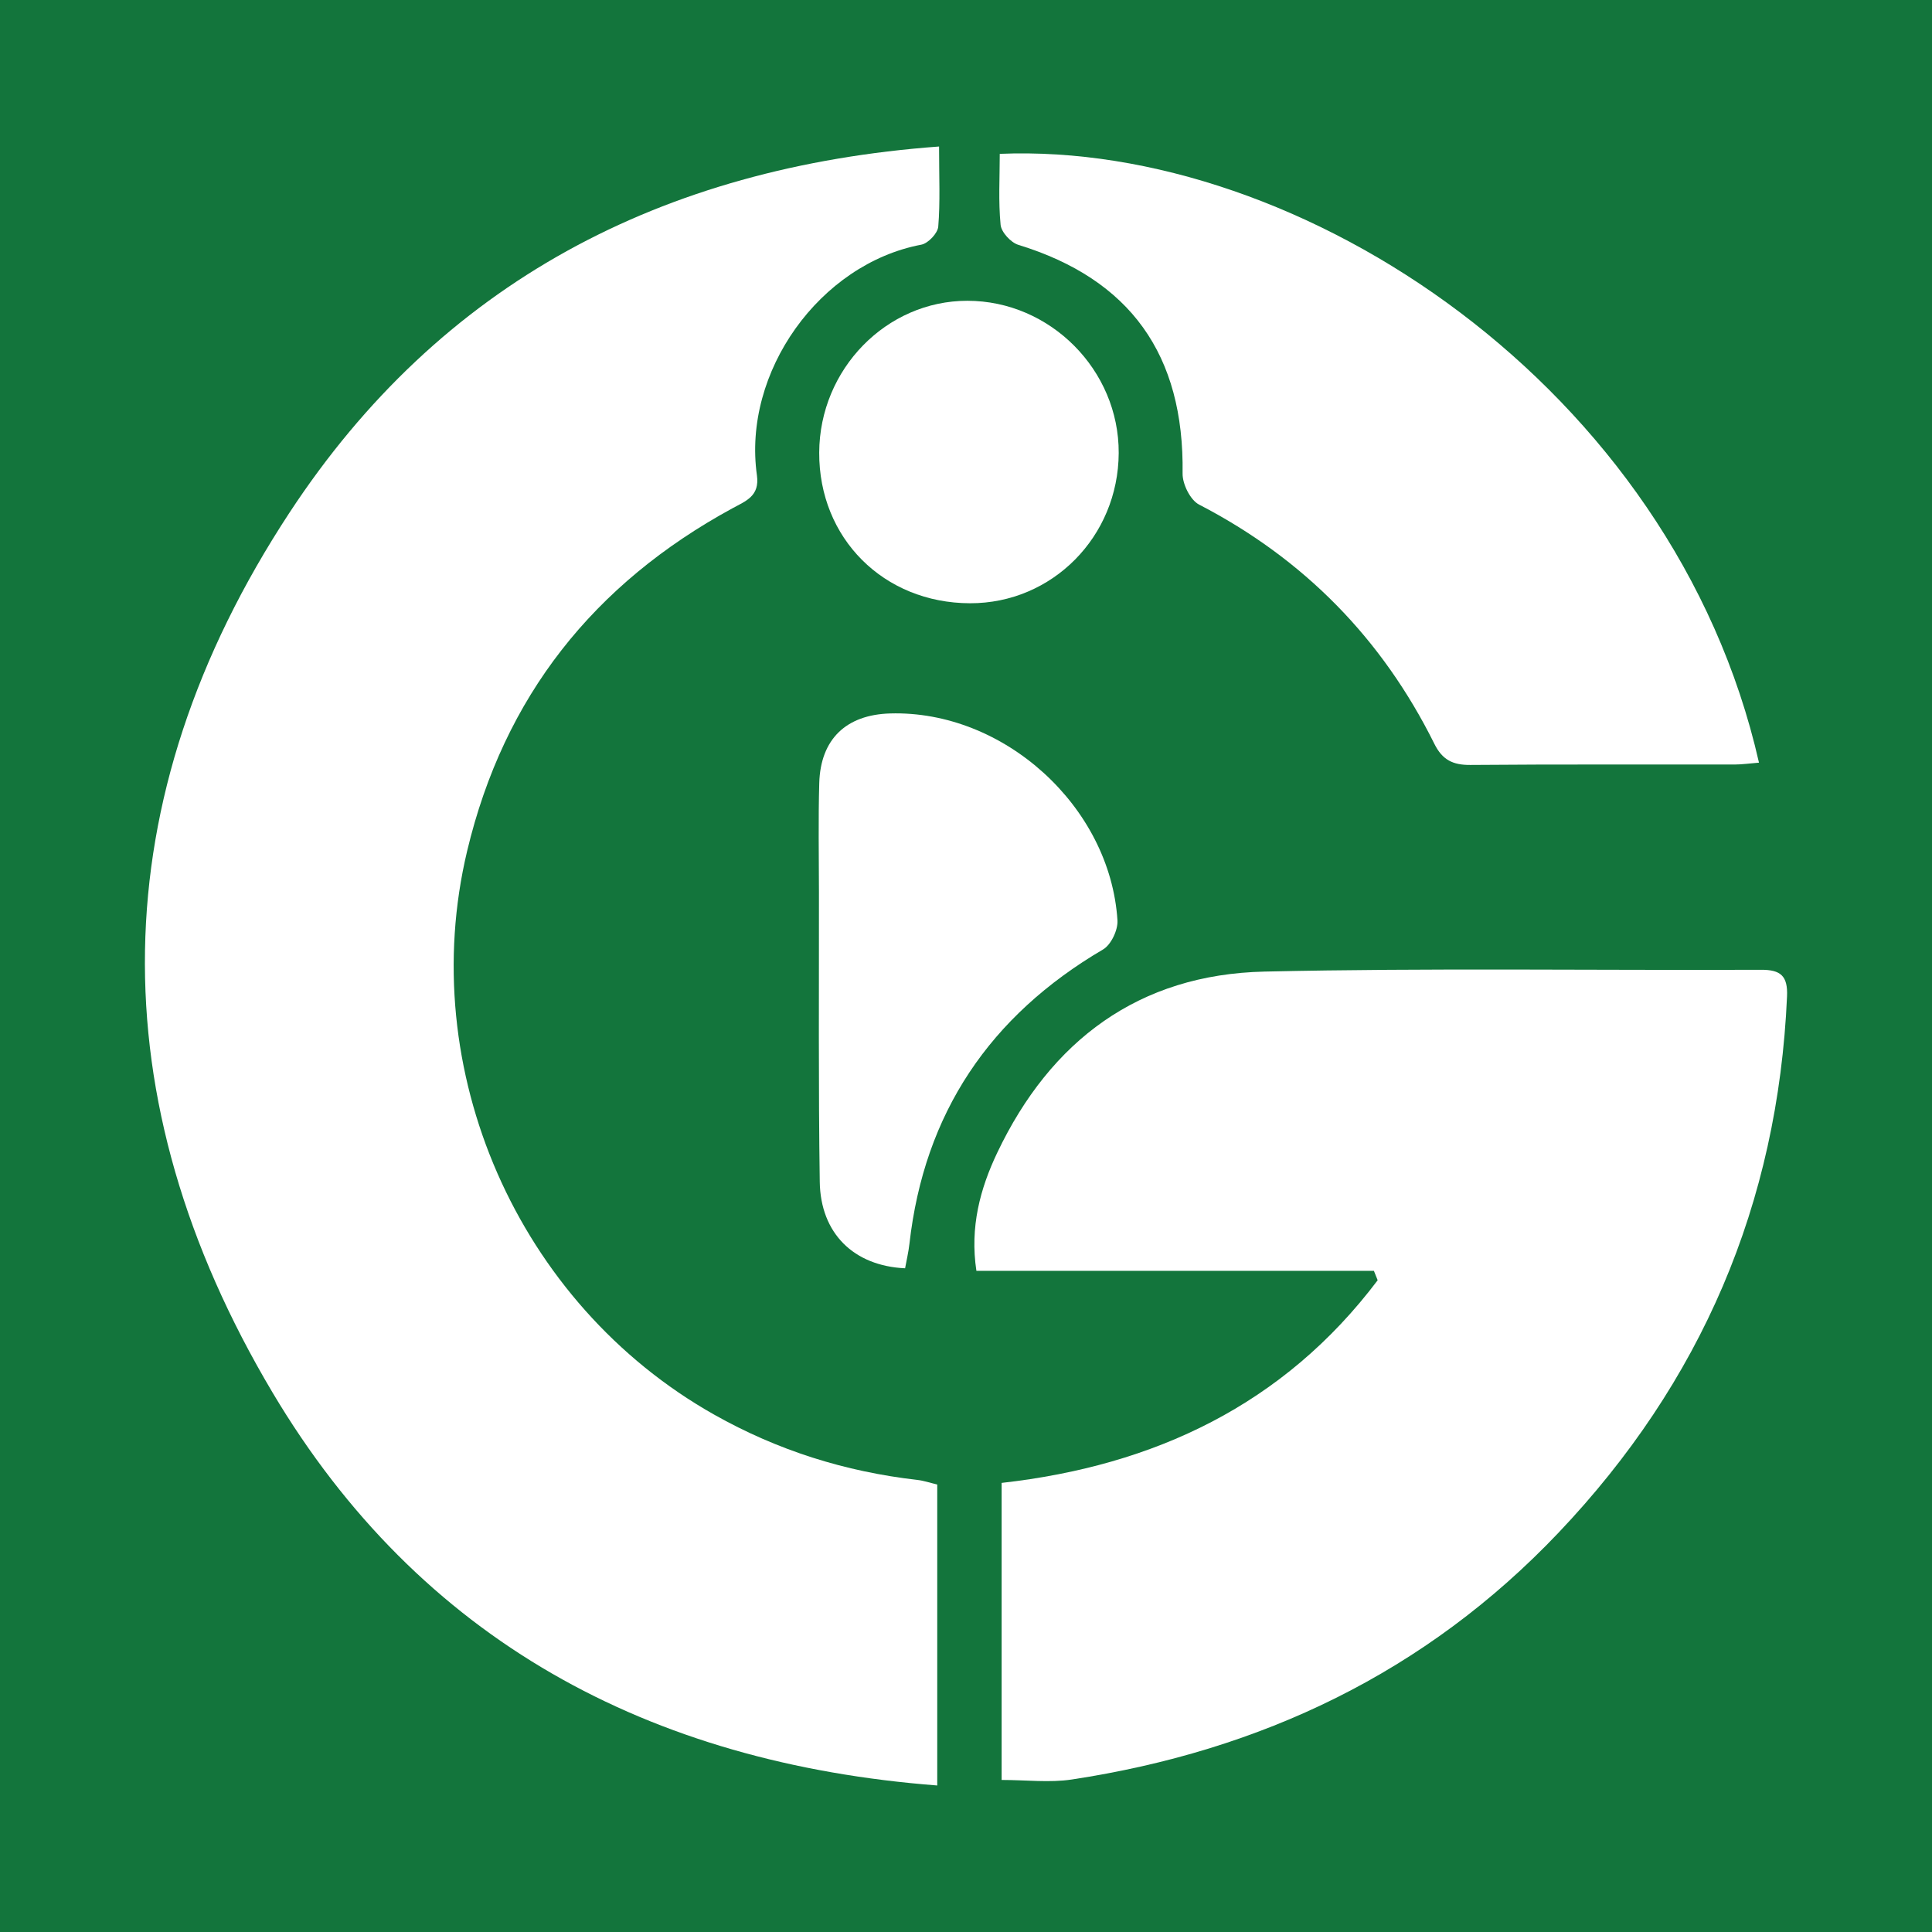
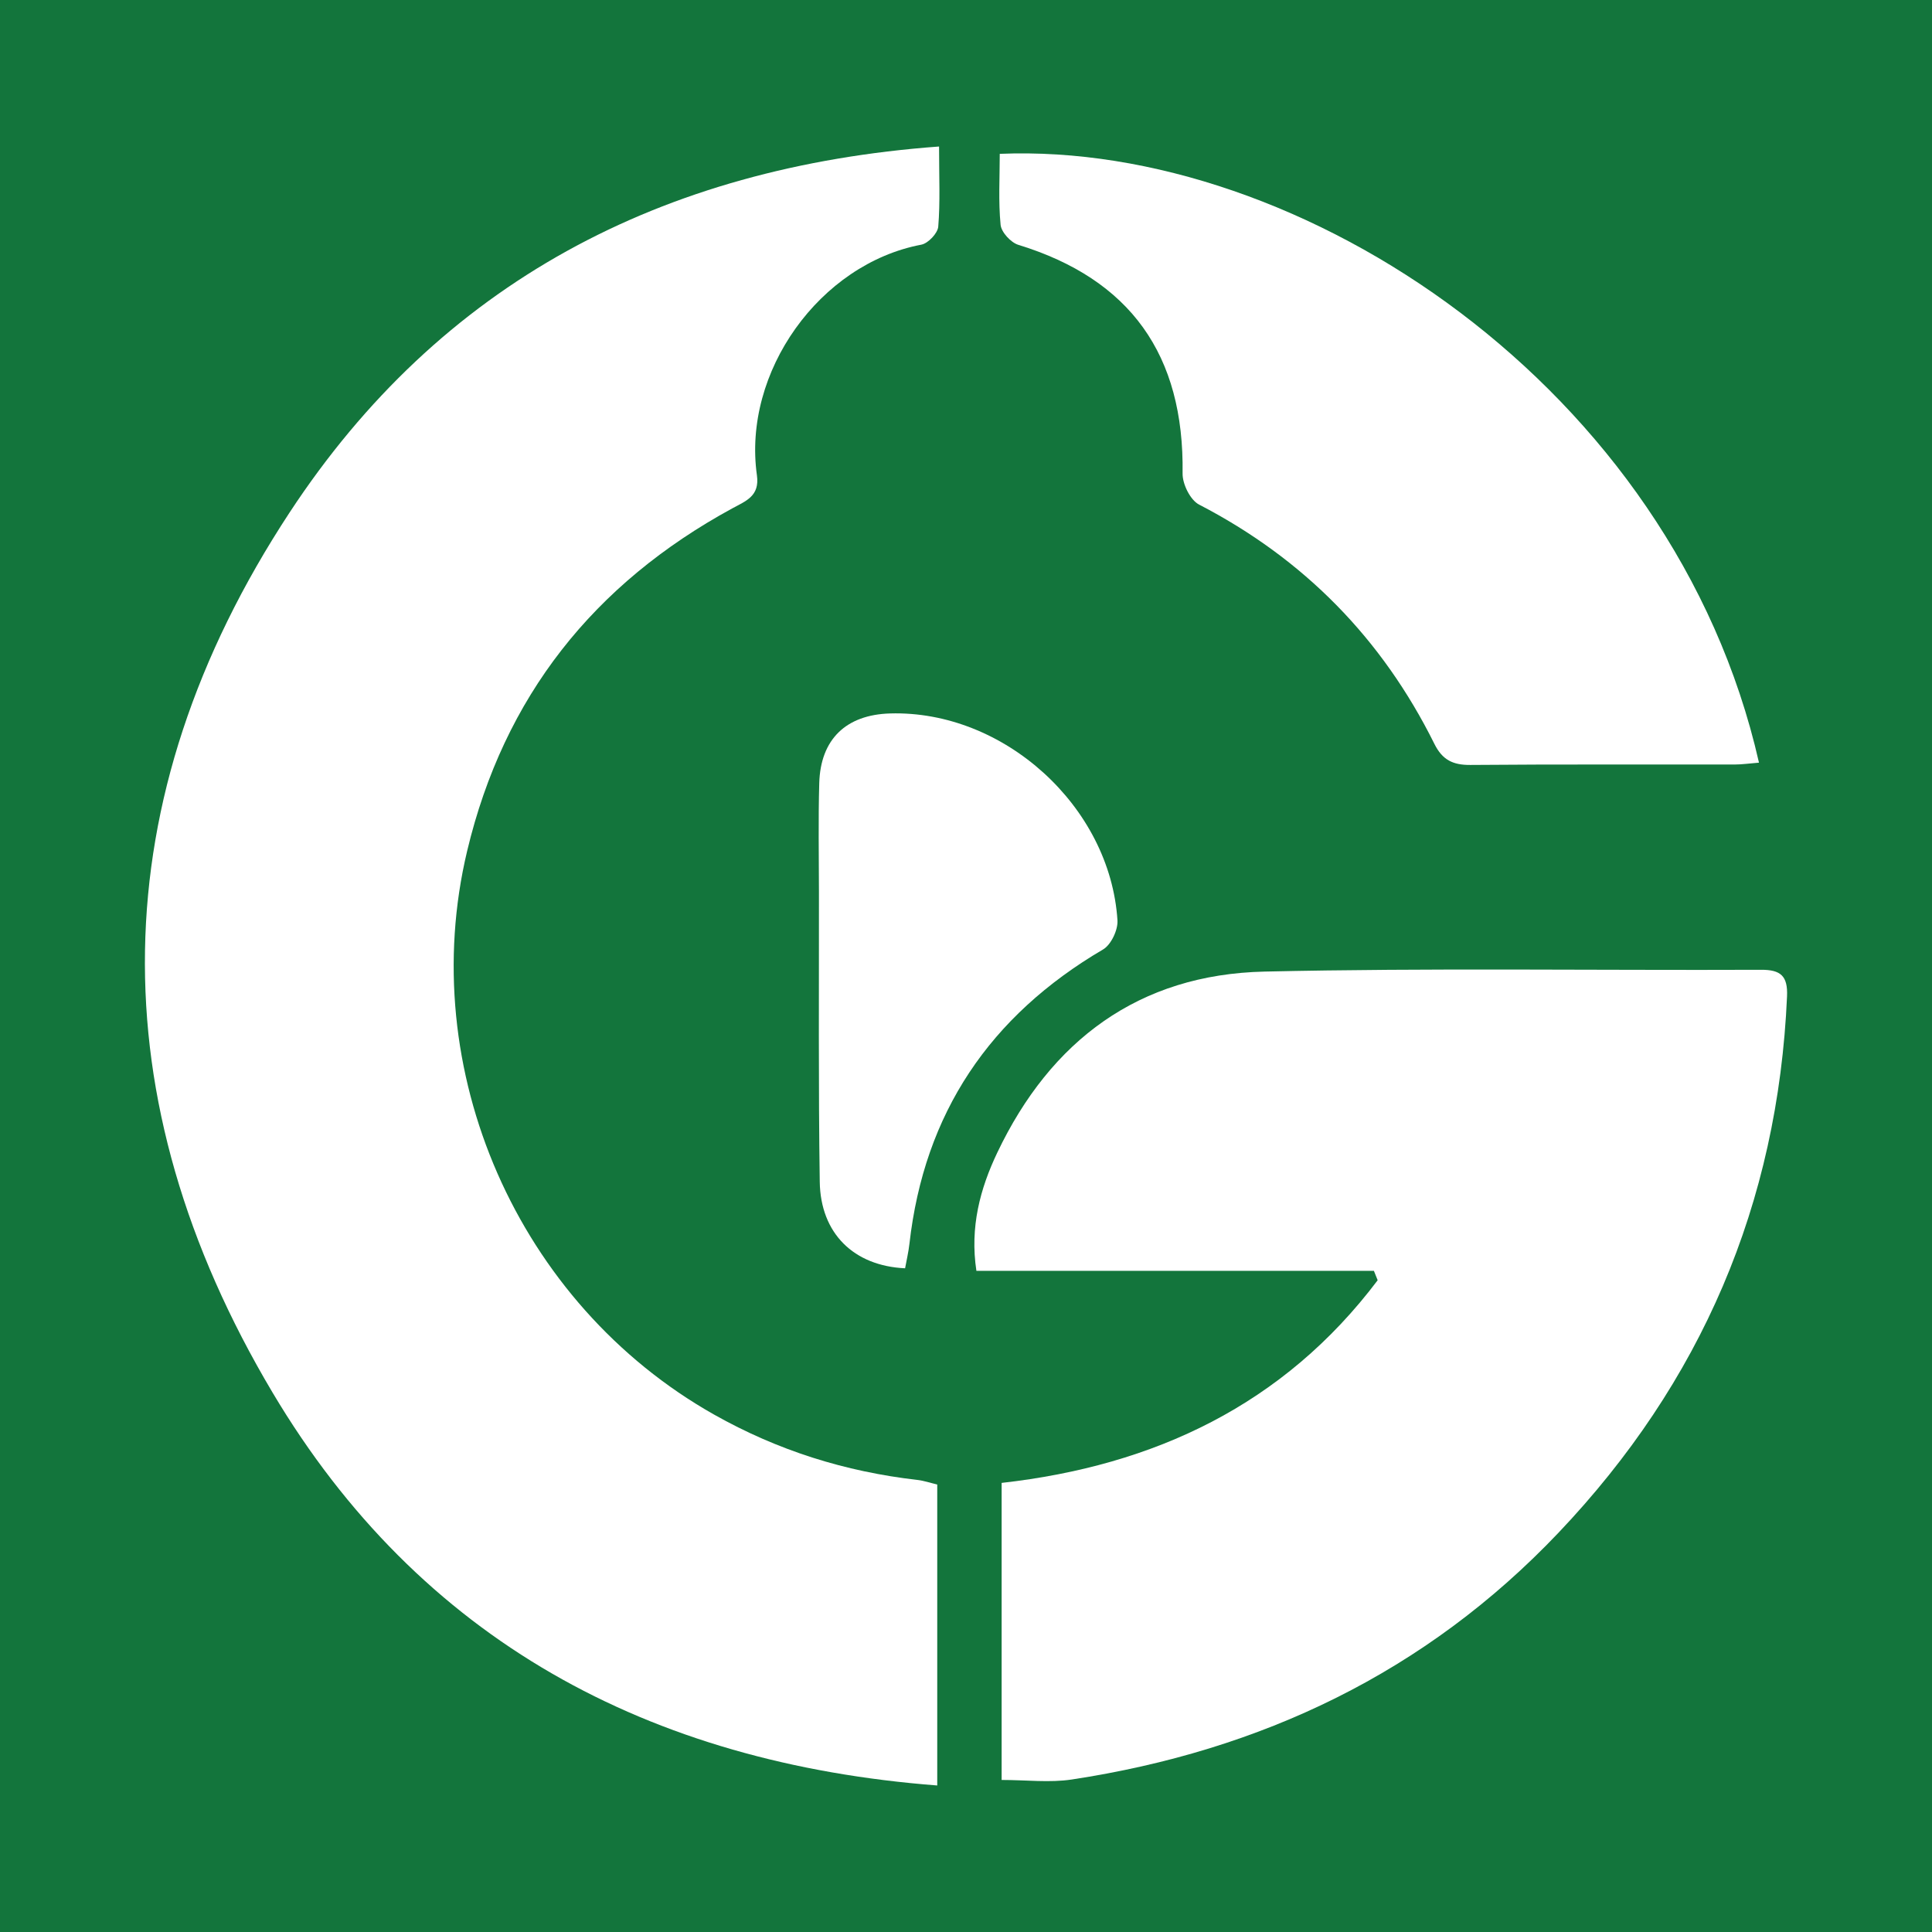
<svg xmlns="http://www.w3.org/2000/svg" version="1.1" id="Layer_1" x="0px" y="0px" width="200px" height="200px" viewBox="0 0 200 200" enable-background="new 0 0 200 200" xml:space="preserve">
  <rect fill="#13753C" width="200" height="200" />
  <g>
    <path fill="#FFFFFF" d="M97.023,153.677c0,10.259,0,20.414,0,31.155c-29.87-2.301-53.575-15.065-68.81-40.678   c-18.046-30.338-17.747-61.396,1.763-91.096c15.61-23.764,38.493-35.776,67.235-37.891c0,3.2,0.127,5.761-0.084,8.294   c-0.057,0.688-1.048,1.733-1.752,1.867c-10.521,1.991-18.528,13.183-17.019,23.875c0.304,2.157-1.14,2.655-2.541,3.418   c-14.337,7.804-23.645,19.48-27.456,35.47c-5.397,22.644,5.219,46.874,25.574,58.353c6.568,3.704,13.568,5.905,21.03,6.757   C95.634,153.278,96.288,153.504,97.023,153.677z" />
-     <path fill="#FFFFFF" d="M142.225,131.555c-13.63,0-27.26,0-41.148,0c-0.688-4.527,0.389-8.513,2.162-12.236   c5.529-11.612,14.663-18.448,27.659-18.741c17.127-0.387,34.269-0.115,51.404-0.186c2.037-0.009,2.784,0.633,2.691,2.755   c-0.945,21.473-8.876,39.957-23.652,55.514c-13.756,14.483-30.798,22.573-50.383,25.551c-2.305,0.35-4.709,0.048-7.269,0.048   c0-10.139,0-20.295,0-30.751c15.813-1.776,29.212-8.096,38.927-20.979C142.486,132.205,142.356,131.88,142.225,131.555z" />
+     <path fill="#FFFFFF" d="M142.225,131.555c-13.63,0-27.26,0-41.148,0c-0.688-4.527,0.389-8.513,2.162-12.236   c5.529-11.612,14.663-18.448,27.659-18.741c17.127-0.387,34.269-0.115,51.404-0.186c2.037-0.009,2.784,0.633,2.691,2.755   c-0.945,21.473-8.876,39.957-23.652,55.514c-13.756,14.483-30.798,22.573-50.383,25.551c-2.305,0.35-4.709,0.048-7.269,0.048   c0-10.139,0-20.295,0-30.751c15.813-1.776,29.212-8.096,38.927-20.979C142.486,132.205,142.356,131.88,142.225,131.555" />
    <path fill="#FFFFFF" d="M182.089,78.95c-0.983,0.078-1.757,0.192-2.531,0.193c-9.114,0.013-18.228-0.033-27.341,0.044   c-1.81,0.015-2.904-0.517-3.731-2.183c-5.413-10.902-13.517-19.157-24.361-24.771c-0.906-0.469-1.72-2.121-1.704-3.211   c0.179-12.296-5.417-20.119-17.003-23.676c-0.779-0.239-1.763-1.311-1.837-2.074c-0.236-2.435-0.087-4.907-0.087-7.347   C134.642,14.632,173.254,40.028,182.089,78.95z" />
    <path fill="#FFFFFF" d="M93.695,131.293c-5.318-0.247-8.755-3.613-8.834-8.957c-0.147-9.993-0.073-19.989-0.084-29.984   c-0.004-3.76-0.074-7.523,0.032-11.281c0.128-4.548,2.778-7.081,7.331-7.215c11.76-0.346,22.782,9.607,23.54,21.417   c0.064,0.992-0.661,2.526-1.487,3.011c-11.723,6.882-18.52,16.93-20.05,30.485C94.046,129.626,93.843,130.471,93.695,131.293z" />
-     <path fill="#FFFFFF" d="M84.804,46.847c0.038-8.63,6.951-15.711,15.337-15.71c8.579,0.001,15.707,7.172,15.667,15.762   c-0.04,8.658-6.881,15.57-15.392,15.55C91.476,62.429,84.765,55.722,84.804,46.847z" />
  </g>
</svg>